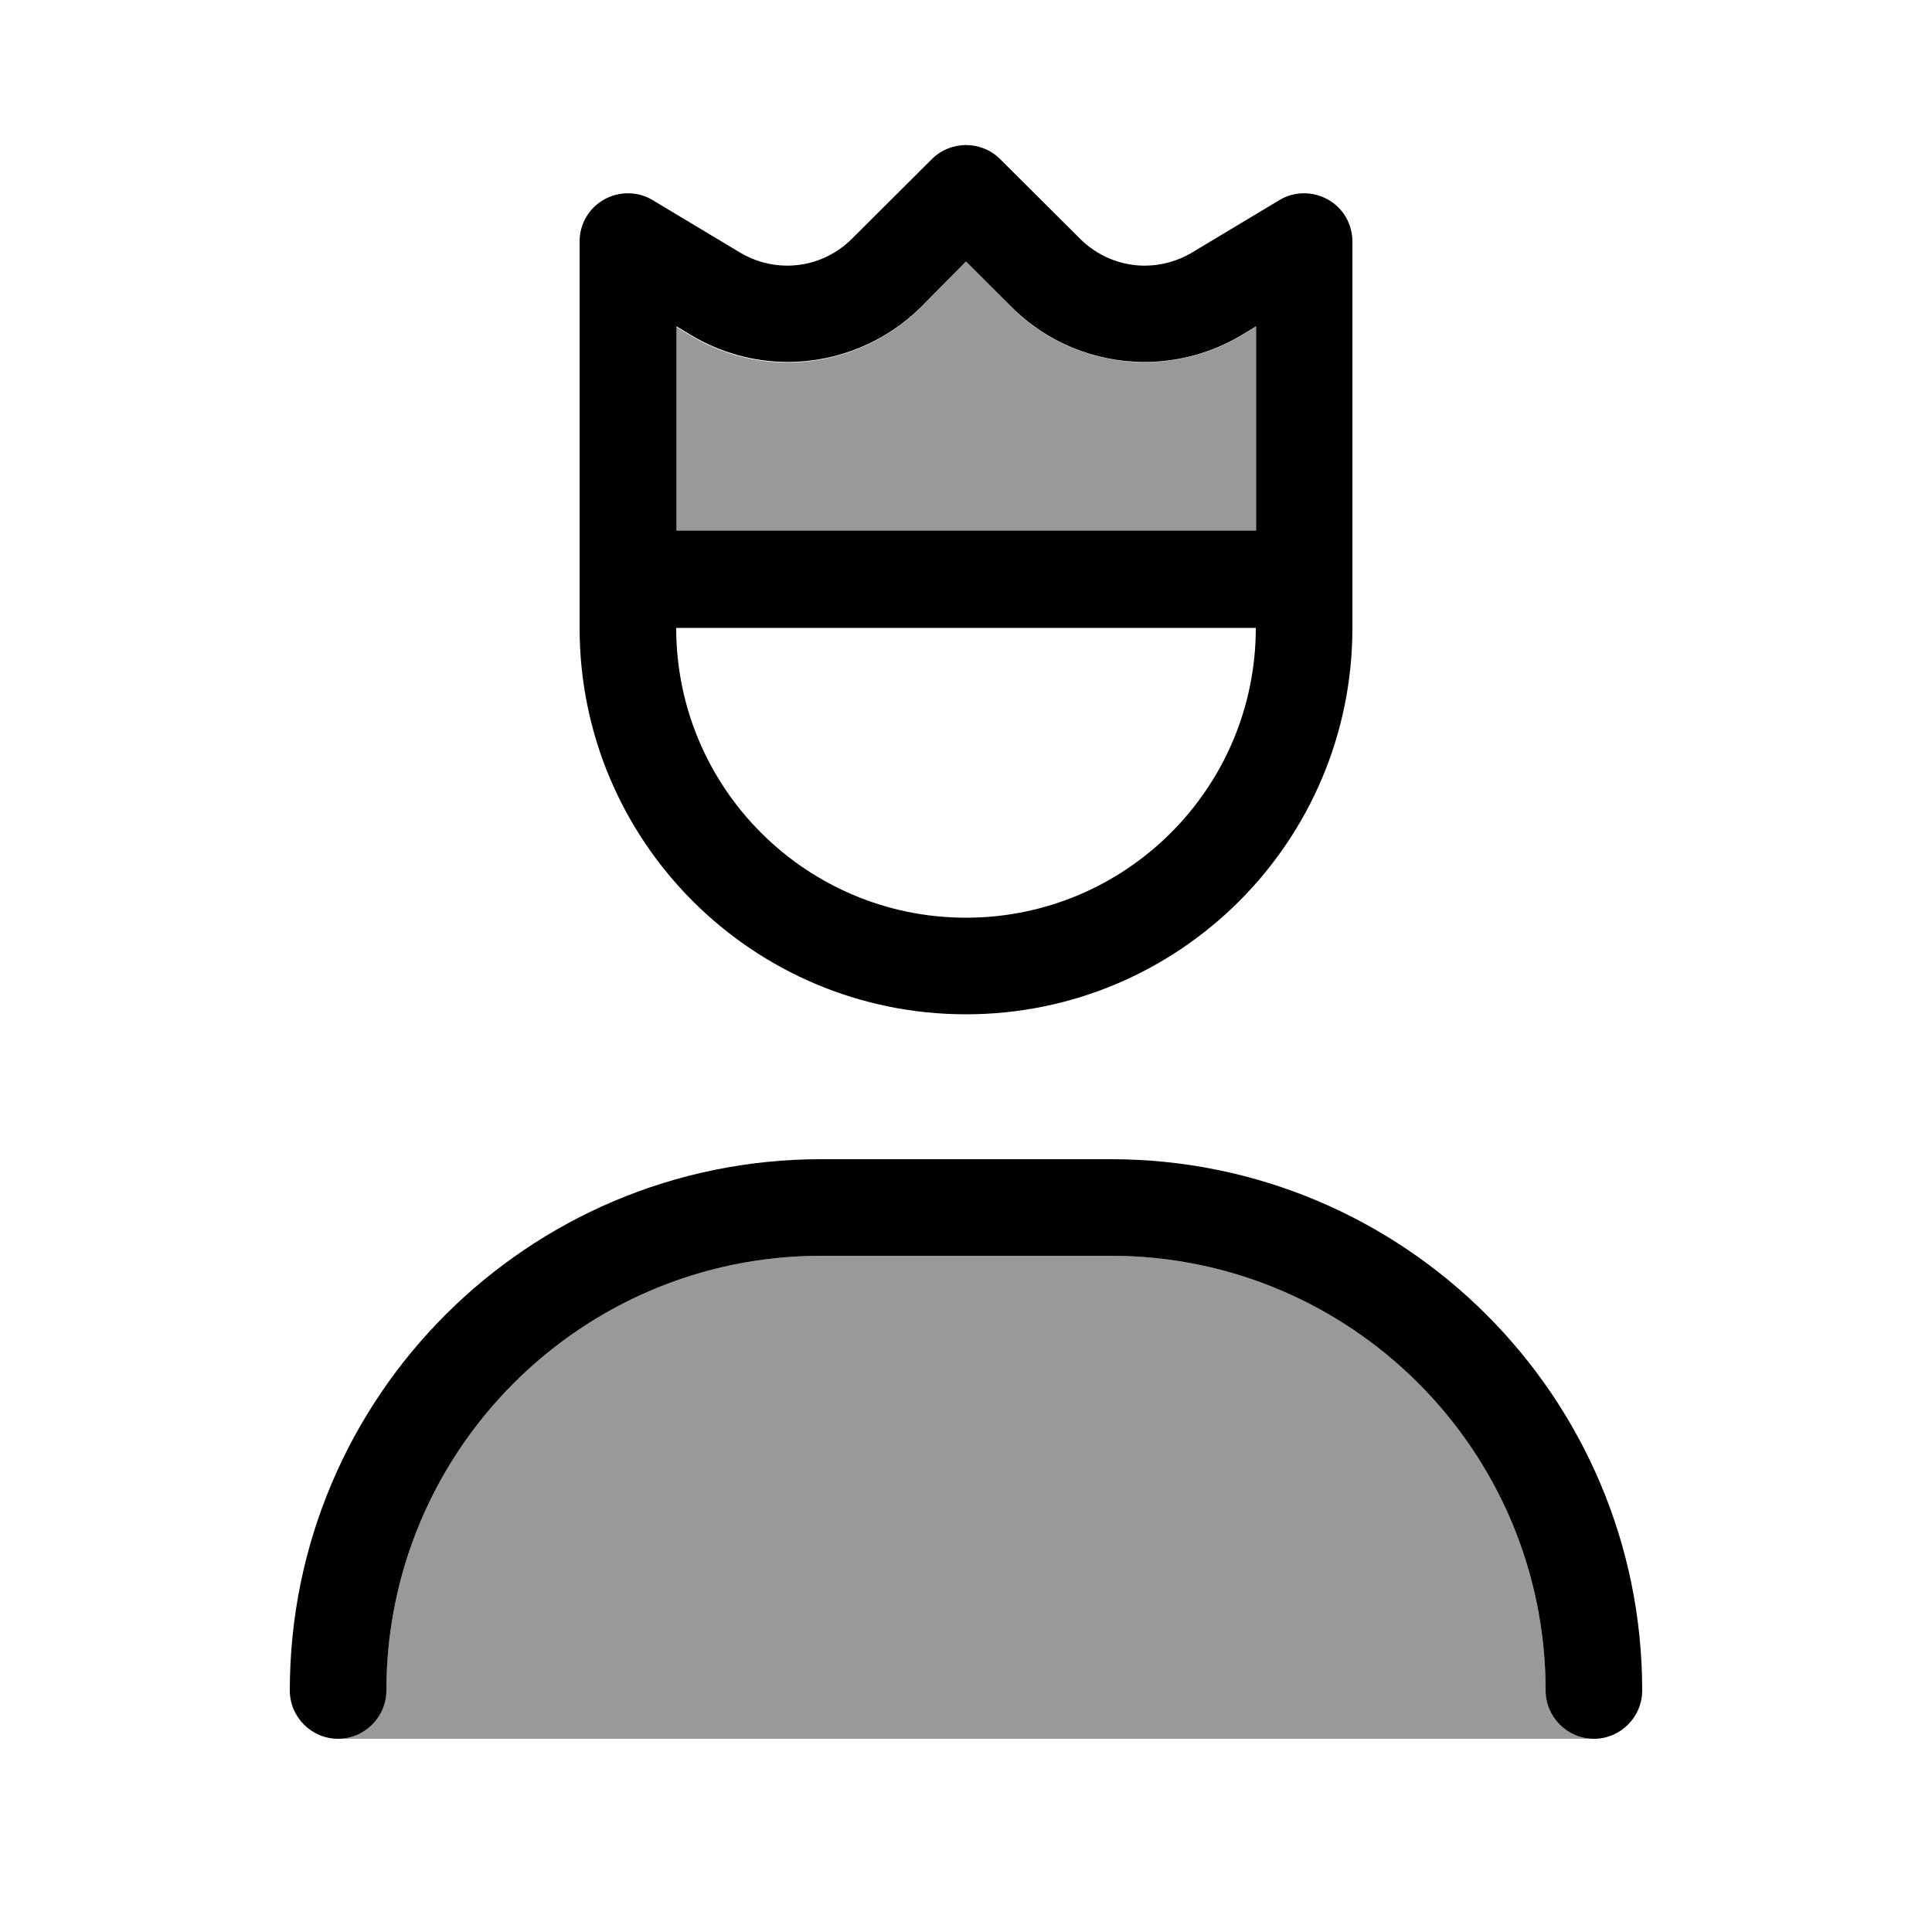
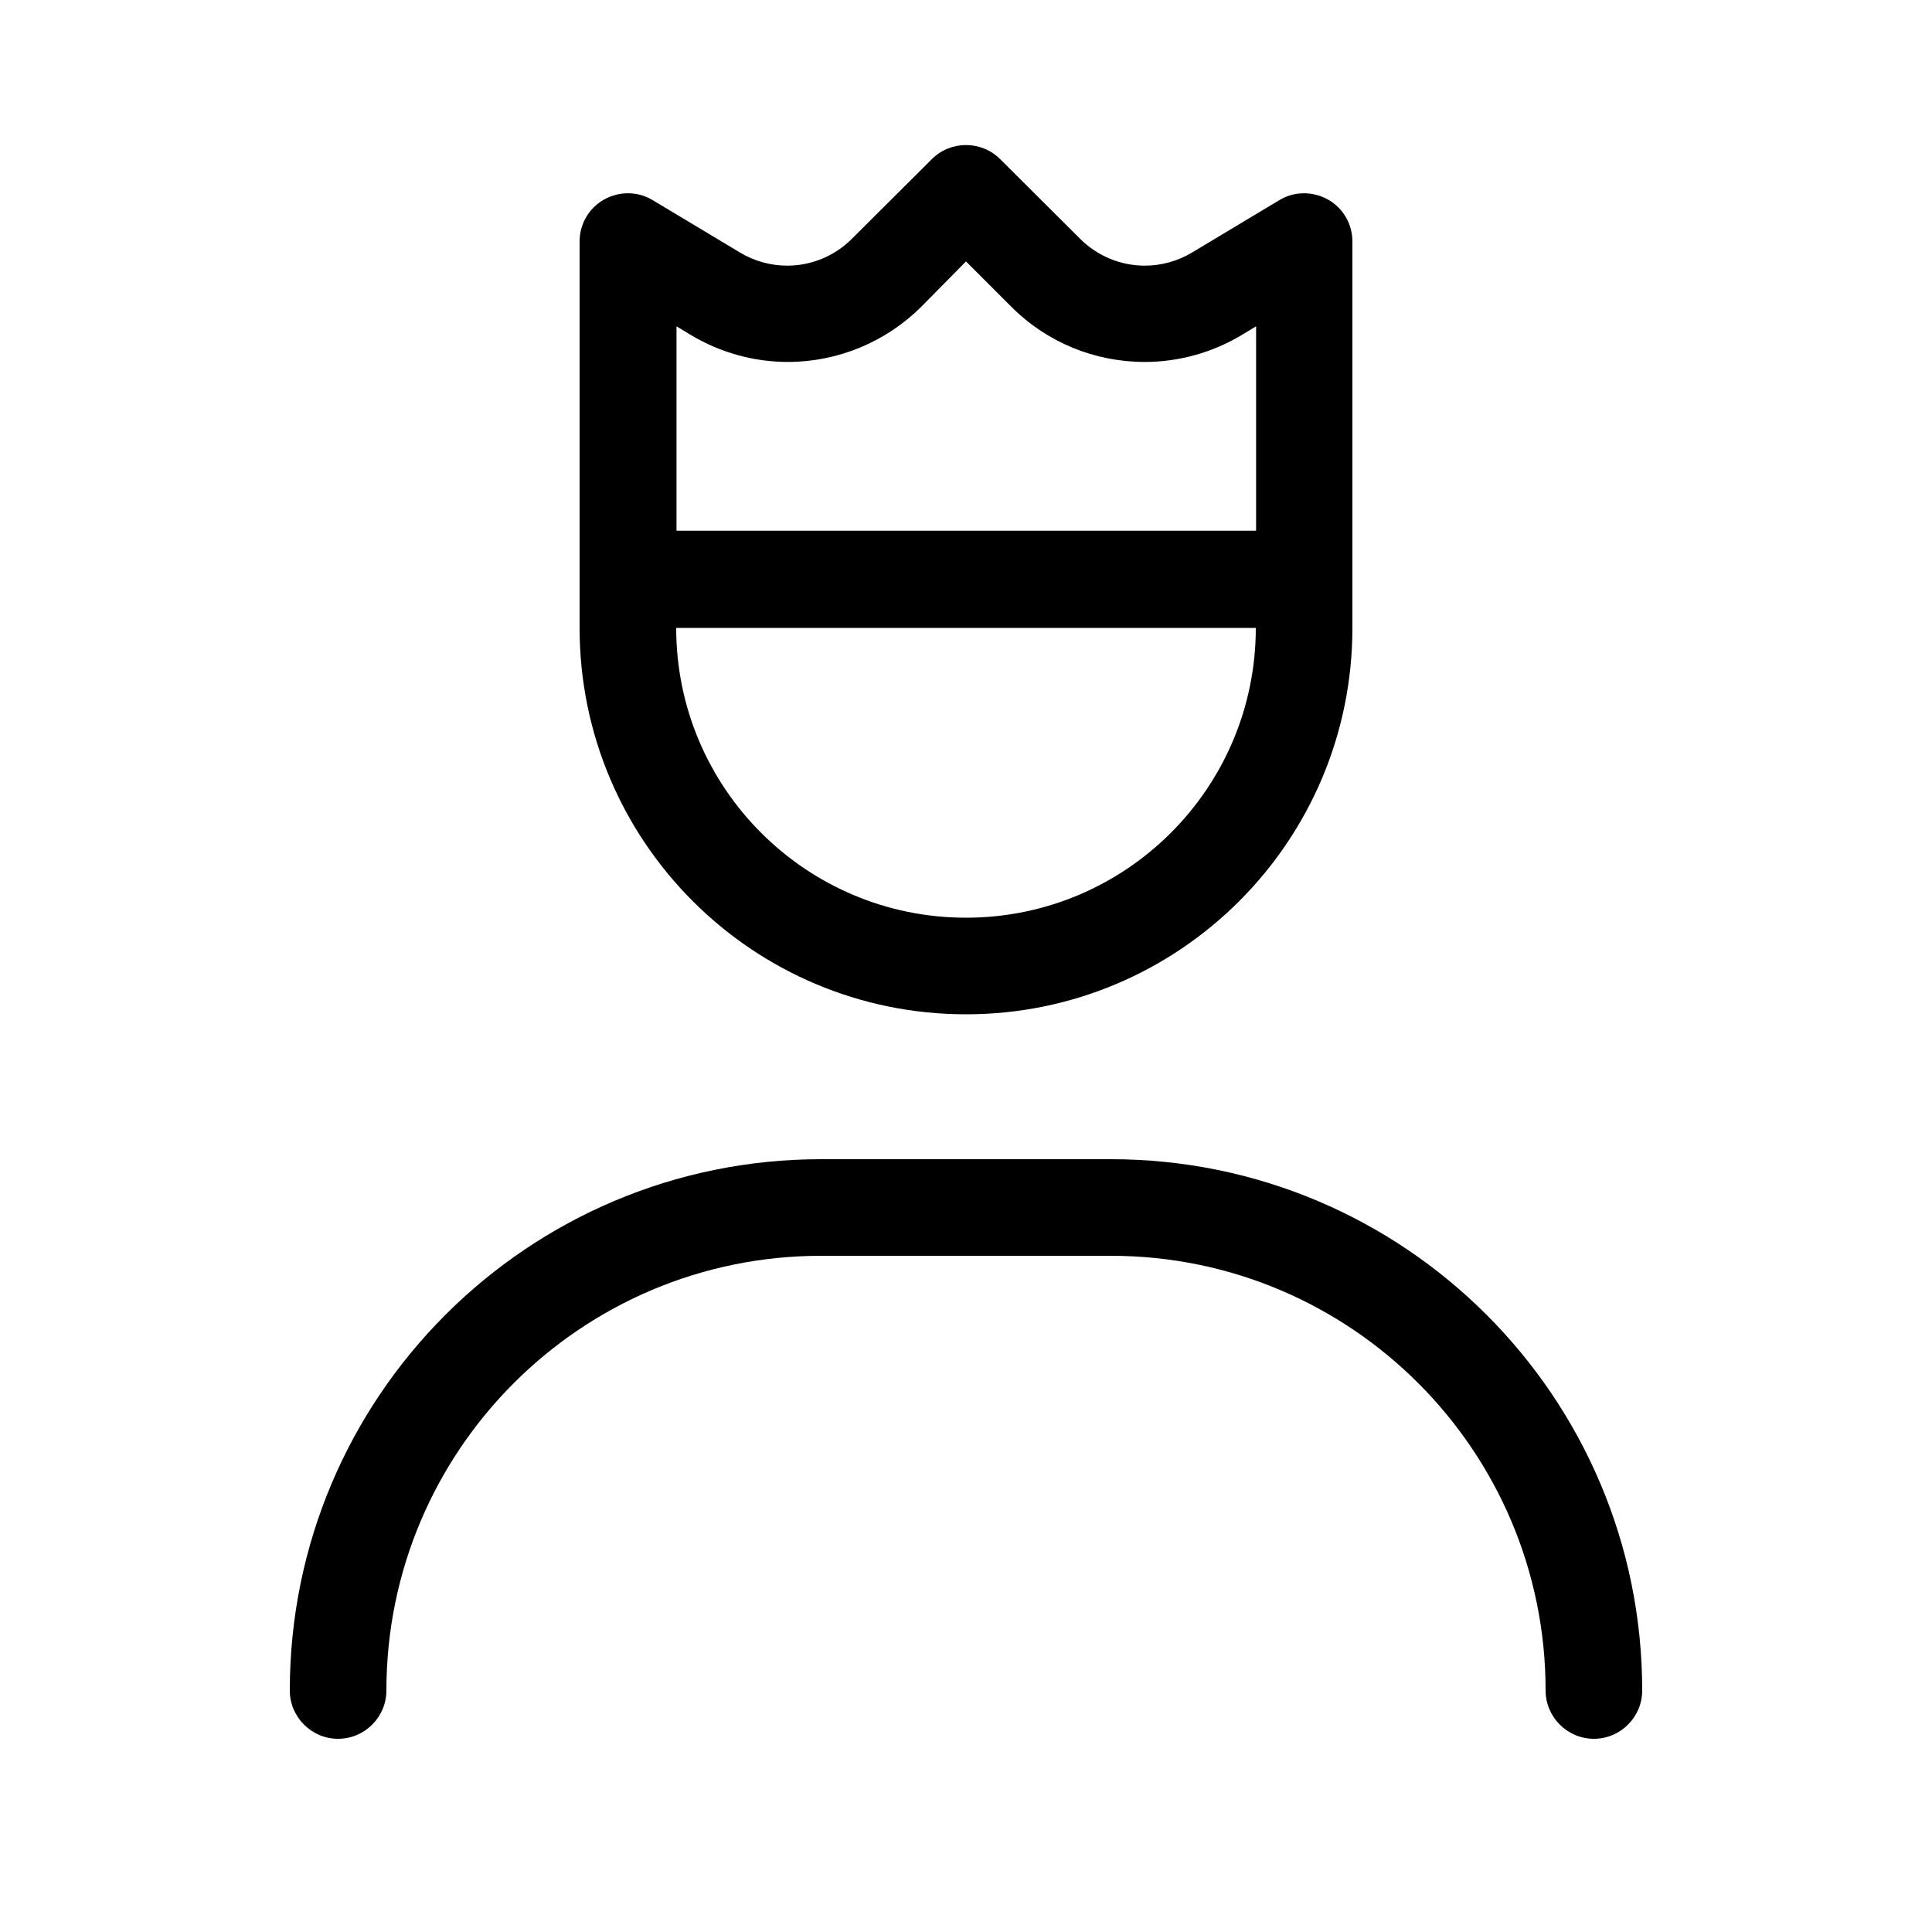
<svg xmlns="http://www.w3.org/2000/svg" viewBox="0 0 640 640">
-   <path opacity=".4" fill="currentColor" d="M112 576C120.8 576 128 568.8 128 560C128 480.5 192.5 416 272 416L368 416C447.5 416 512 480.5 512 560C512 568.8 519.2 576 528 576L112 576zM224 108.3L228.8 111.2C238.5 117 249.6 120.1 260.9 120.1C277.4 120.1 293.3 113.5 305 101.9L320 86.6L335.1 101.8C346.8 113.5 362.6 120 379.2 120C390.5 120 401.6 116.9 411.3 111.1L416.1 108.2L416.1 175.9L224.1 175.9L224.1 108.2z" />
  <path fill="currentColor" d="M308.7 52.7L282.2 79.1C276.5 84.8 268.8 88 260.8 88C255.3 88 249.9 86.5 245.2 83.7L216.2 66.3C211.3 63.3 205.1 63.3 200.1 66.1C195.1 68.9 192 74.2 192 80L192 208C192 278.7 249.3 336 320 336C390.7 336 448 278.7 448 208L448 80C448 74.2 444.9 68.9 439.9 66.1C434.9 63.3 428.7 63.3 423.8 66.3L394.8 83.7C390.1 86.5 384.7 88 379.2 88C371.2 88 363.5 84.8 357.8 79.1L331.3 52.7C325.1 46.5 314.9 46.5 308.7 52.7zM320 86.6L335.1 101.7C346.8 113.4 362.6 119.9 379.2 119.9C390.5 119.9 401.6 116.8 411.3 111L416.1 108.1L416.1 175.8L224.1 175.8L224.1 108.1L228.9 111C238.6 116.8 249.7 119.9 261 119.9C277.5 119.9 293.4 113.3 305.1 101.7L320 86.6zM320 304C267 304 224 261 224 208L416 208C416 261 373 304 320 304zM128 560C128 480.5 192.5 416 272 416L368 416C447.5 416 512 480.5 512 560C512 568.8 519.2 576 528 576C536.8 576 544 568.8 544 560C544 462.8 465.2 384 368 384L272 384C174.8 384 96 462.8 96 560C96 568.8 103.2 576 112 576C120.8 576 128 568.8 128 560z" />
</svg>